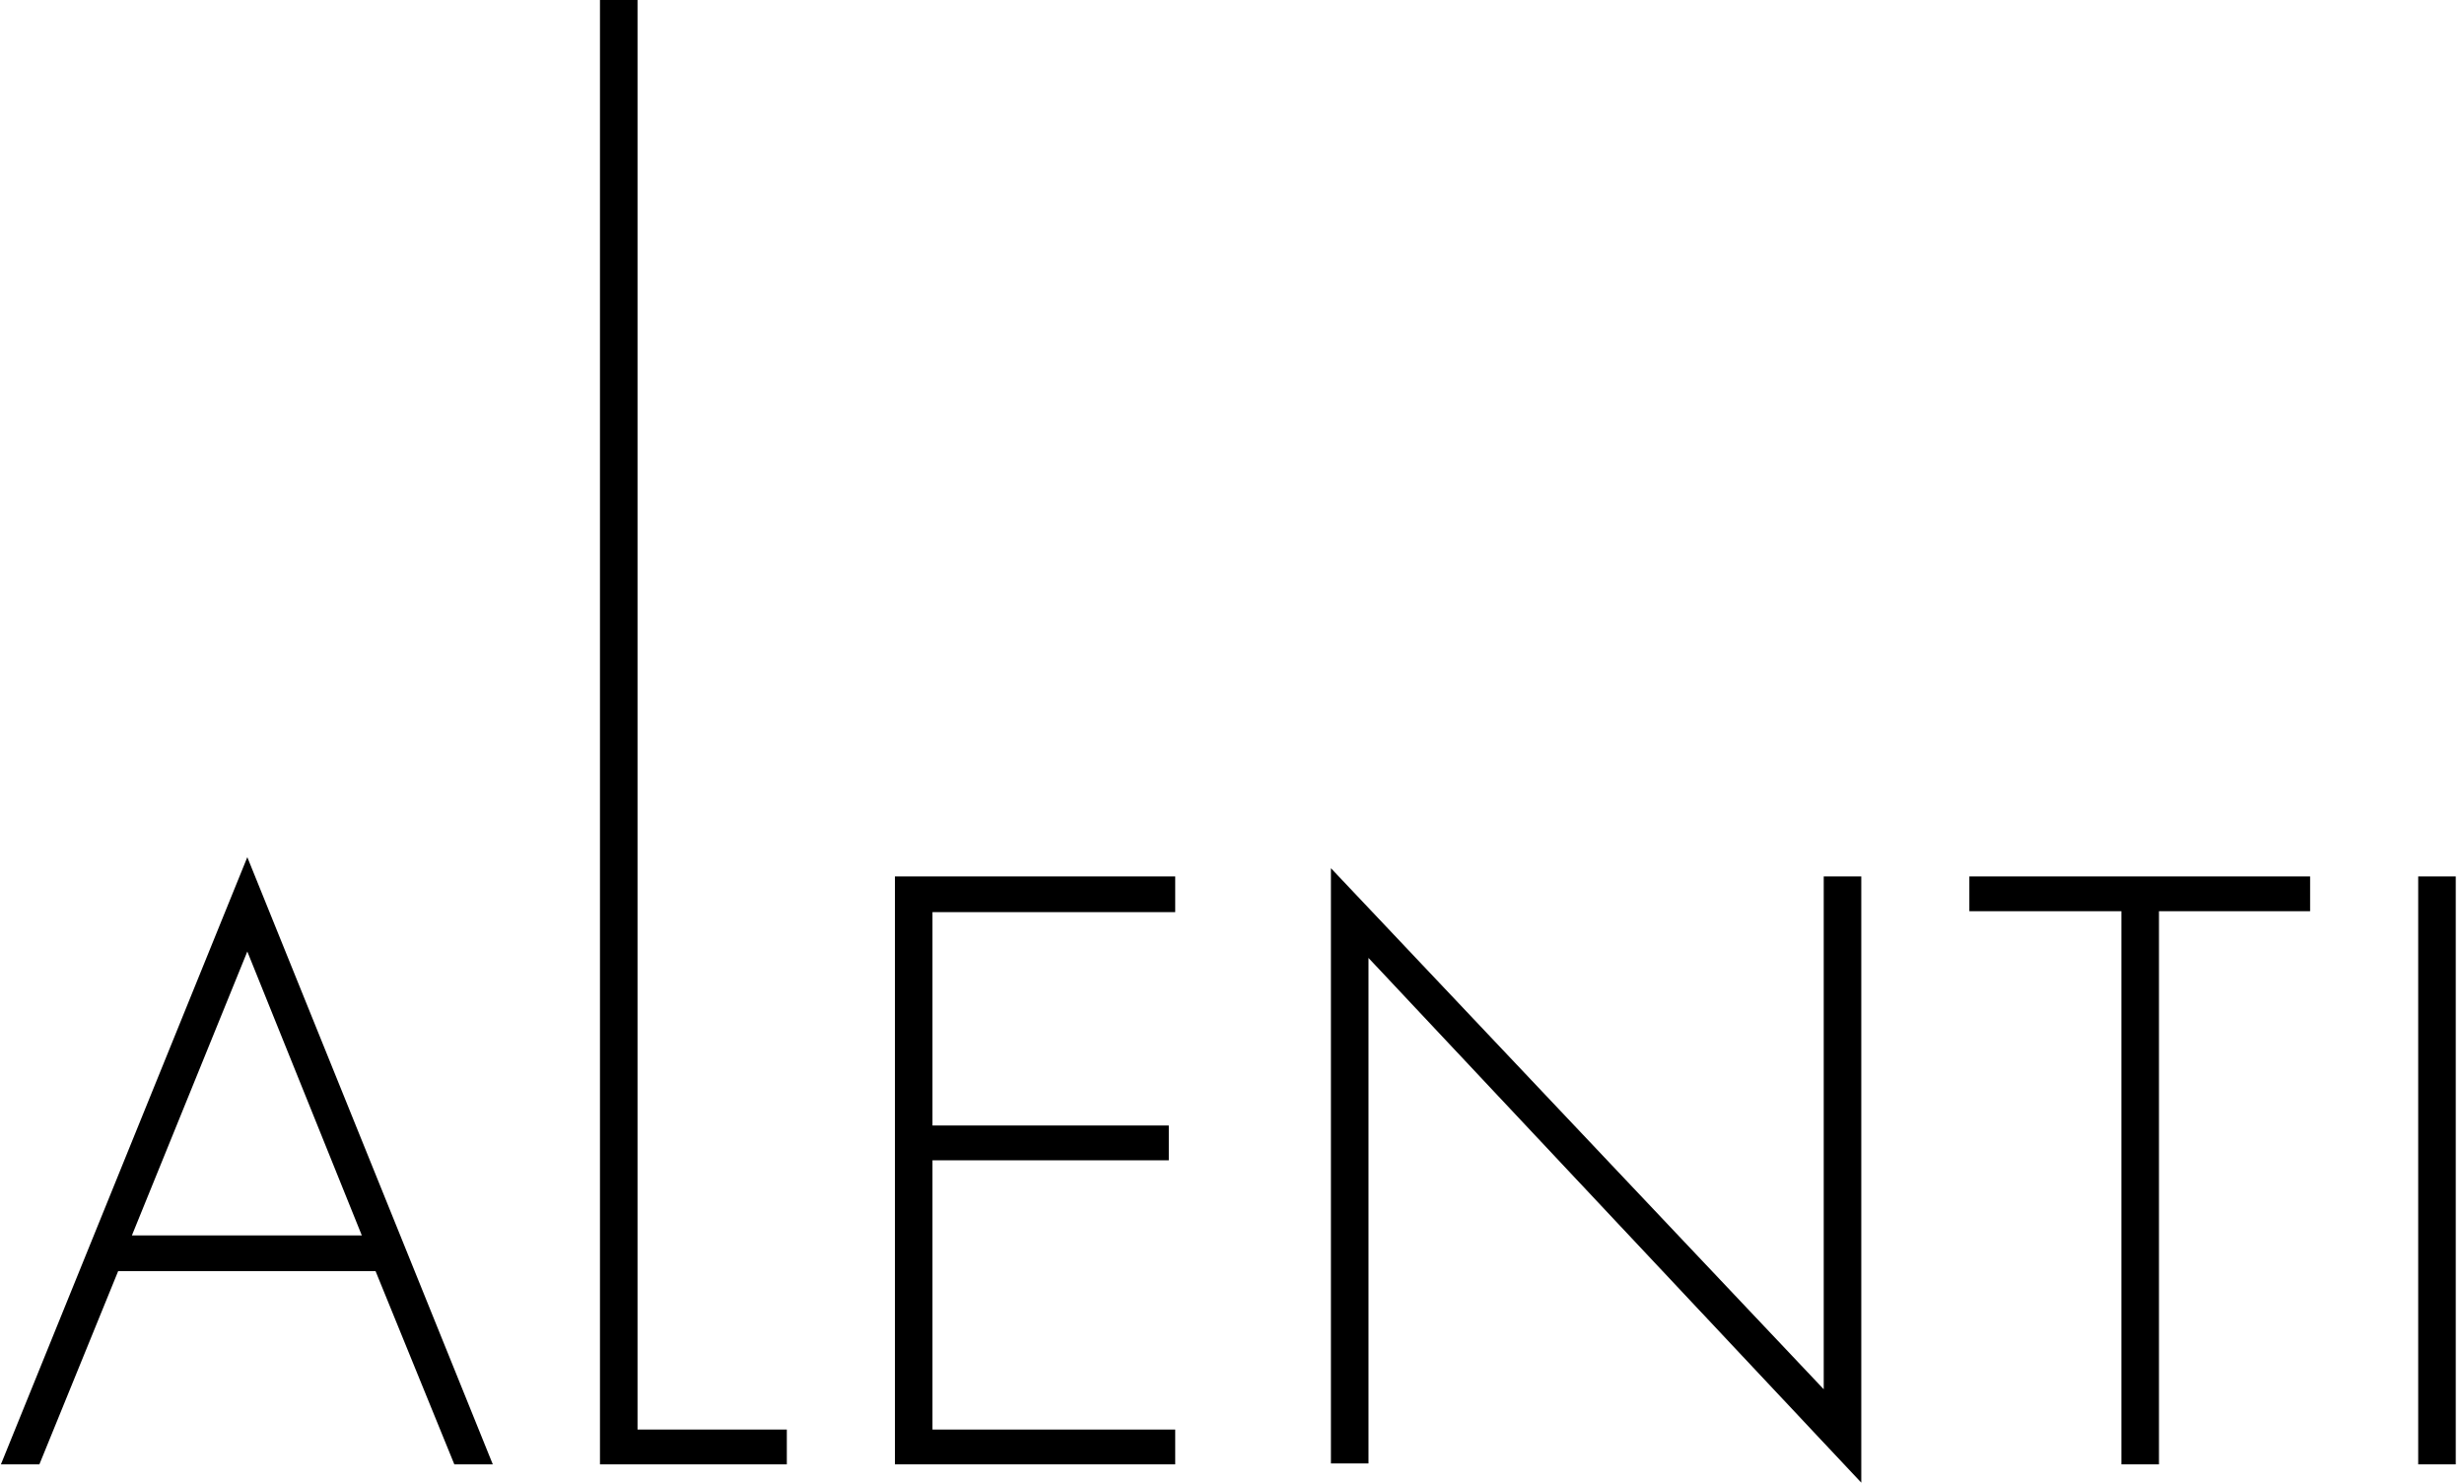
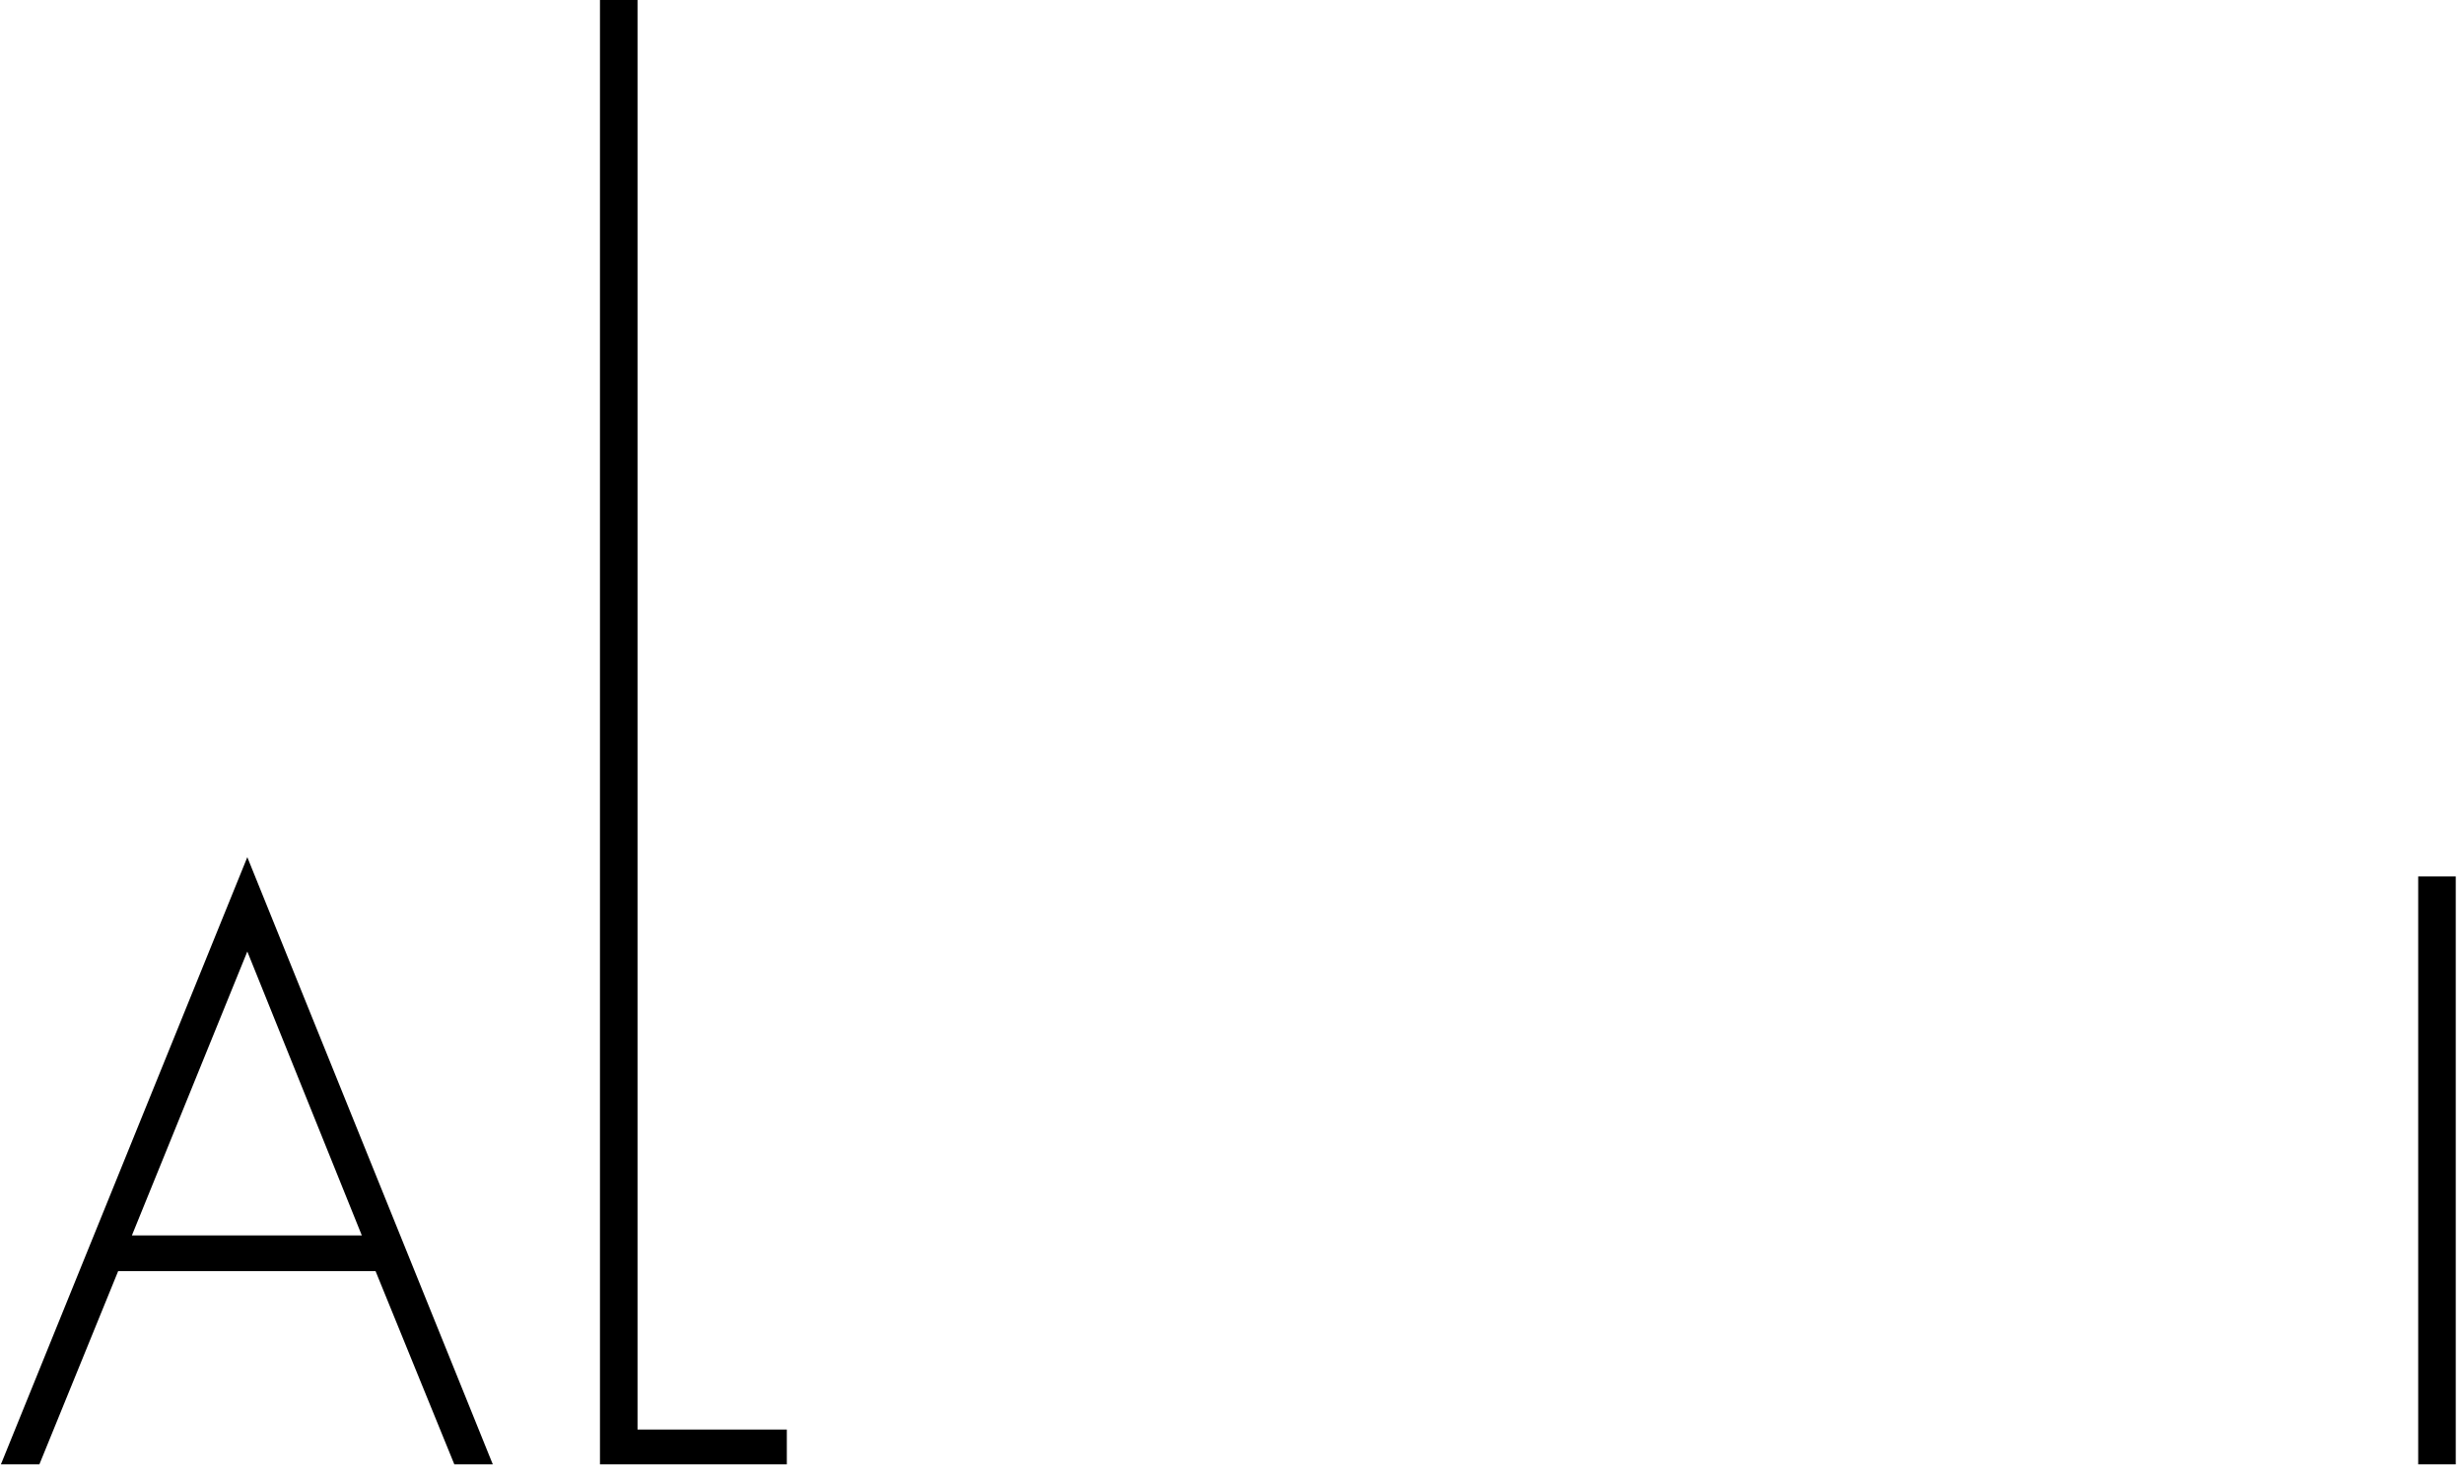
<svg xmlns="http://www.w3.org/2000/svg" id="Capa_1" data-name="Capa 1" version="1.1" width="269" height="162" viewBox="0 0 269 162">
  <defs>
    <style>
      .cls-1, .cls-2 {
        fill: #000;
        stroke-width: 0px;
      }

      .cls-2 {
        fill-rule: evenodd;
      }
    </style>
  </defs>
  <path class="cls-2" d="M39.5,134.9H14.4l12.6-31,12.5,31ZM41,138.8l8.6,21.1h4.2l-26.8-66.3L.1,159.9h4.2l8.6-21.1h28.1Z" />
  <path class="cls-2" d="M69.6,0h-4.1v159.9h20.4v-3.8h-16.3V0Z" />
-   <path class="cls-2" d="M128.3,99.5v-3.8h-30.6v64.2h30.6v-3.8h-26.5v-29.4h25.8v-3.8h-25.8v-23.3h26.5Z" />
-   <path class="cls-2" d="M203.2,95.7h-4.1v56l-53.8-56.9v65h4.1v-55.2l53.8,57.3v-66.3Z" />
-   <path class="cls-2" d="M235.6,99.5h16.6v-3.8h-37.2v3.8h16.6v60.4h4.1v-60.4Z" />
  <path class="cls-1" d="M268.1,95.7h-4.1v64.2h4.1v-64.2Z" />
</svg>